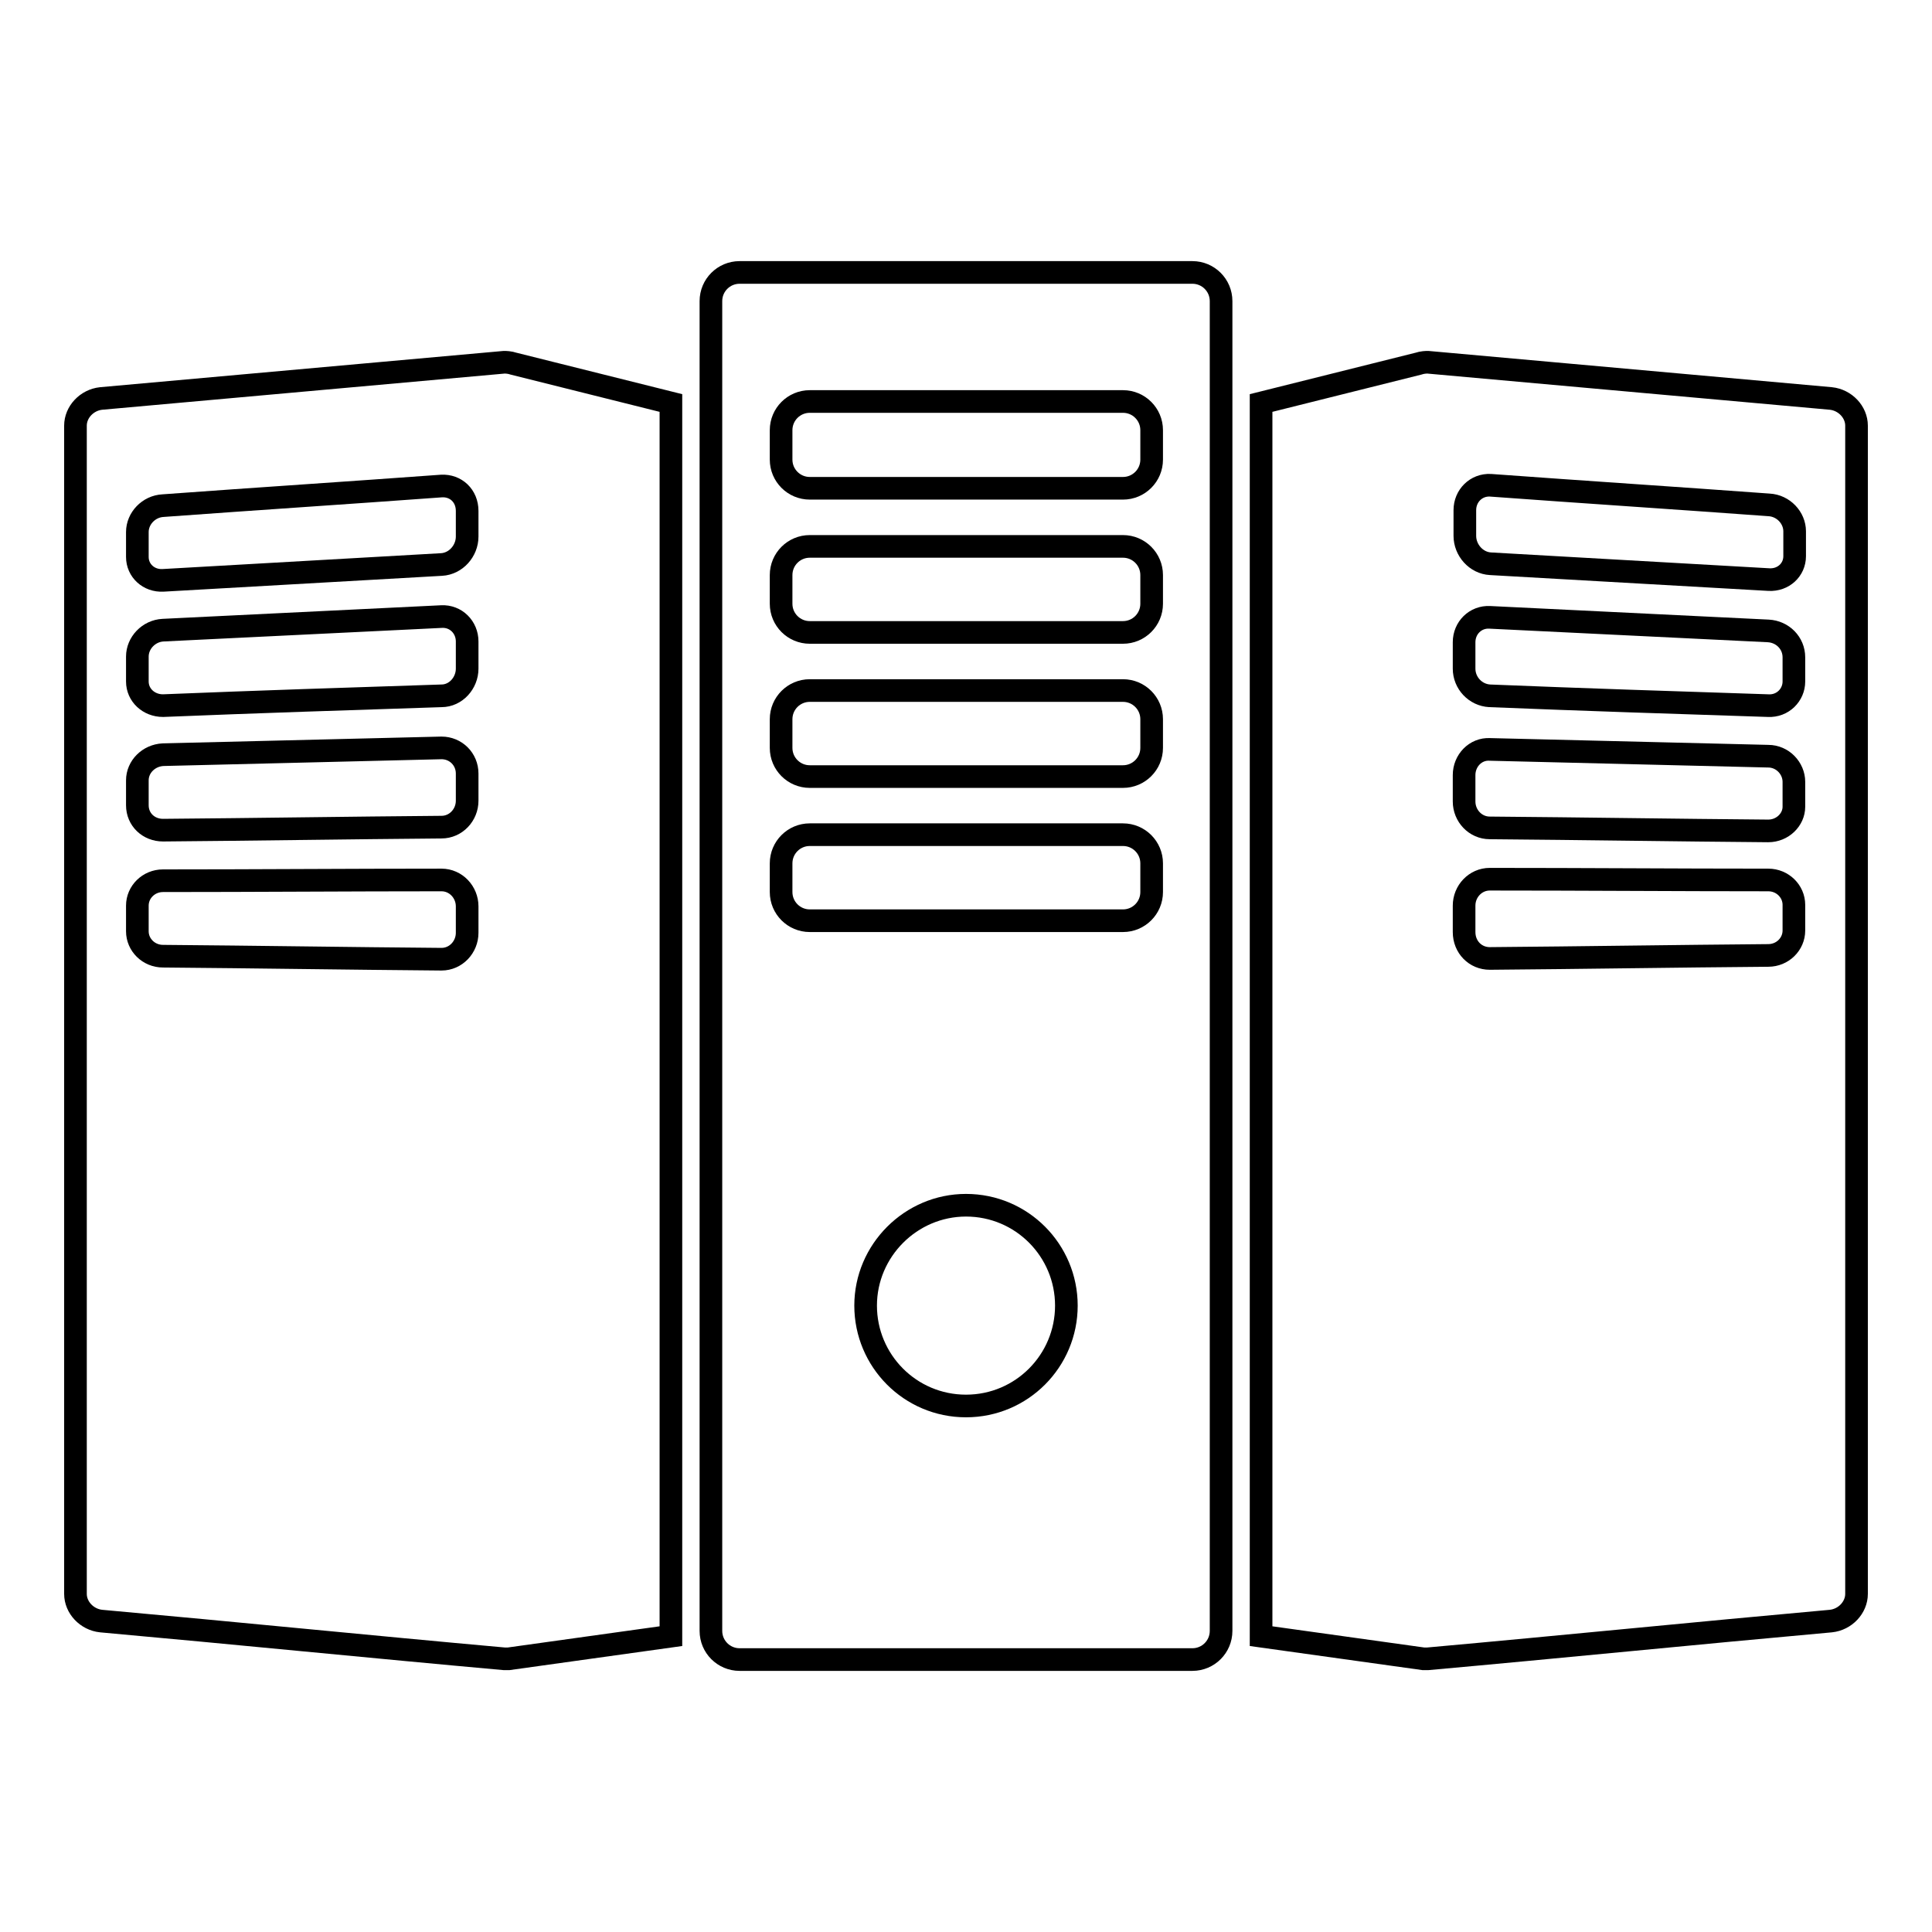
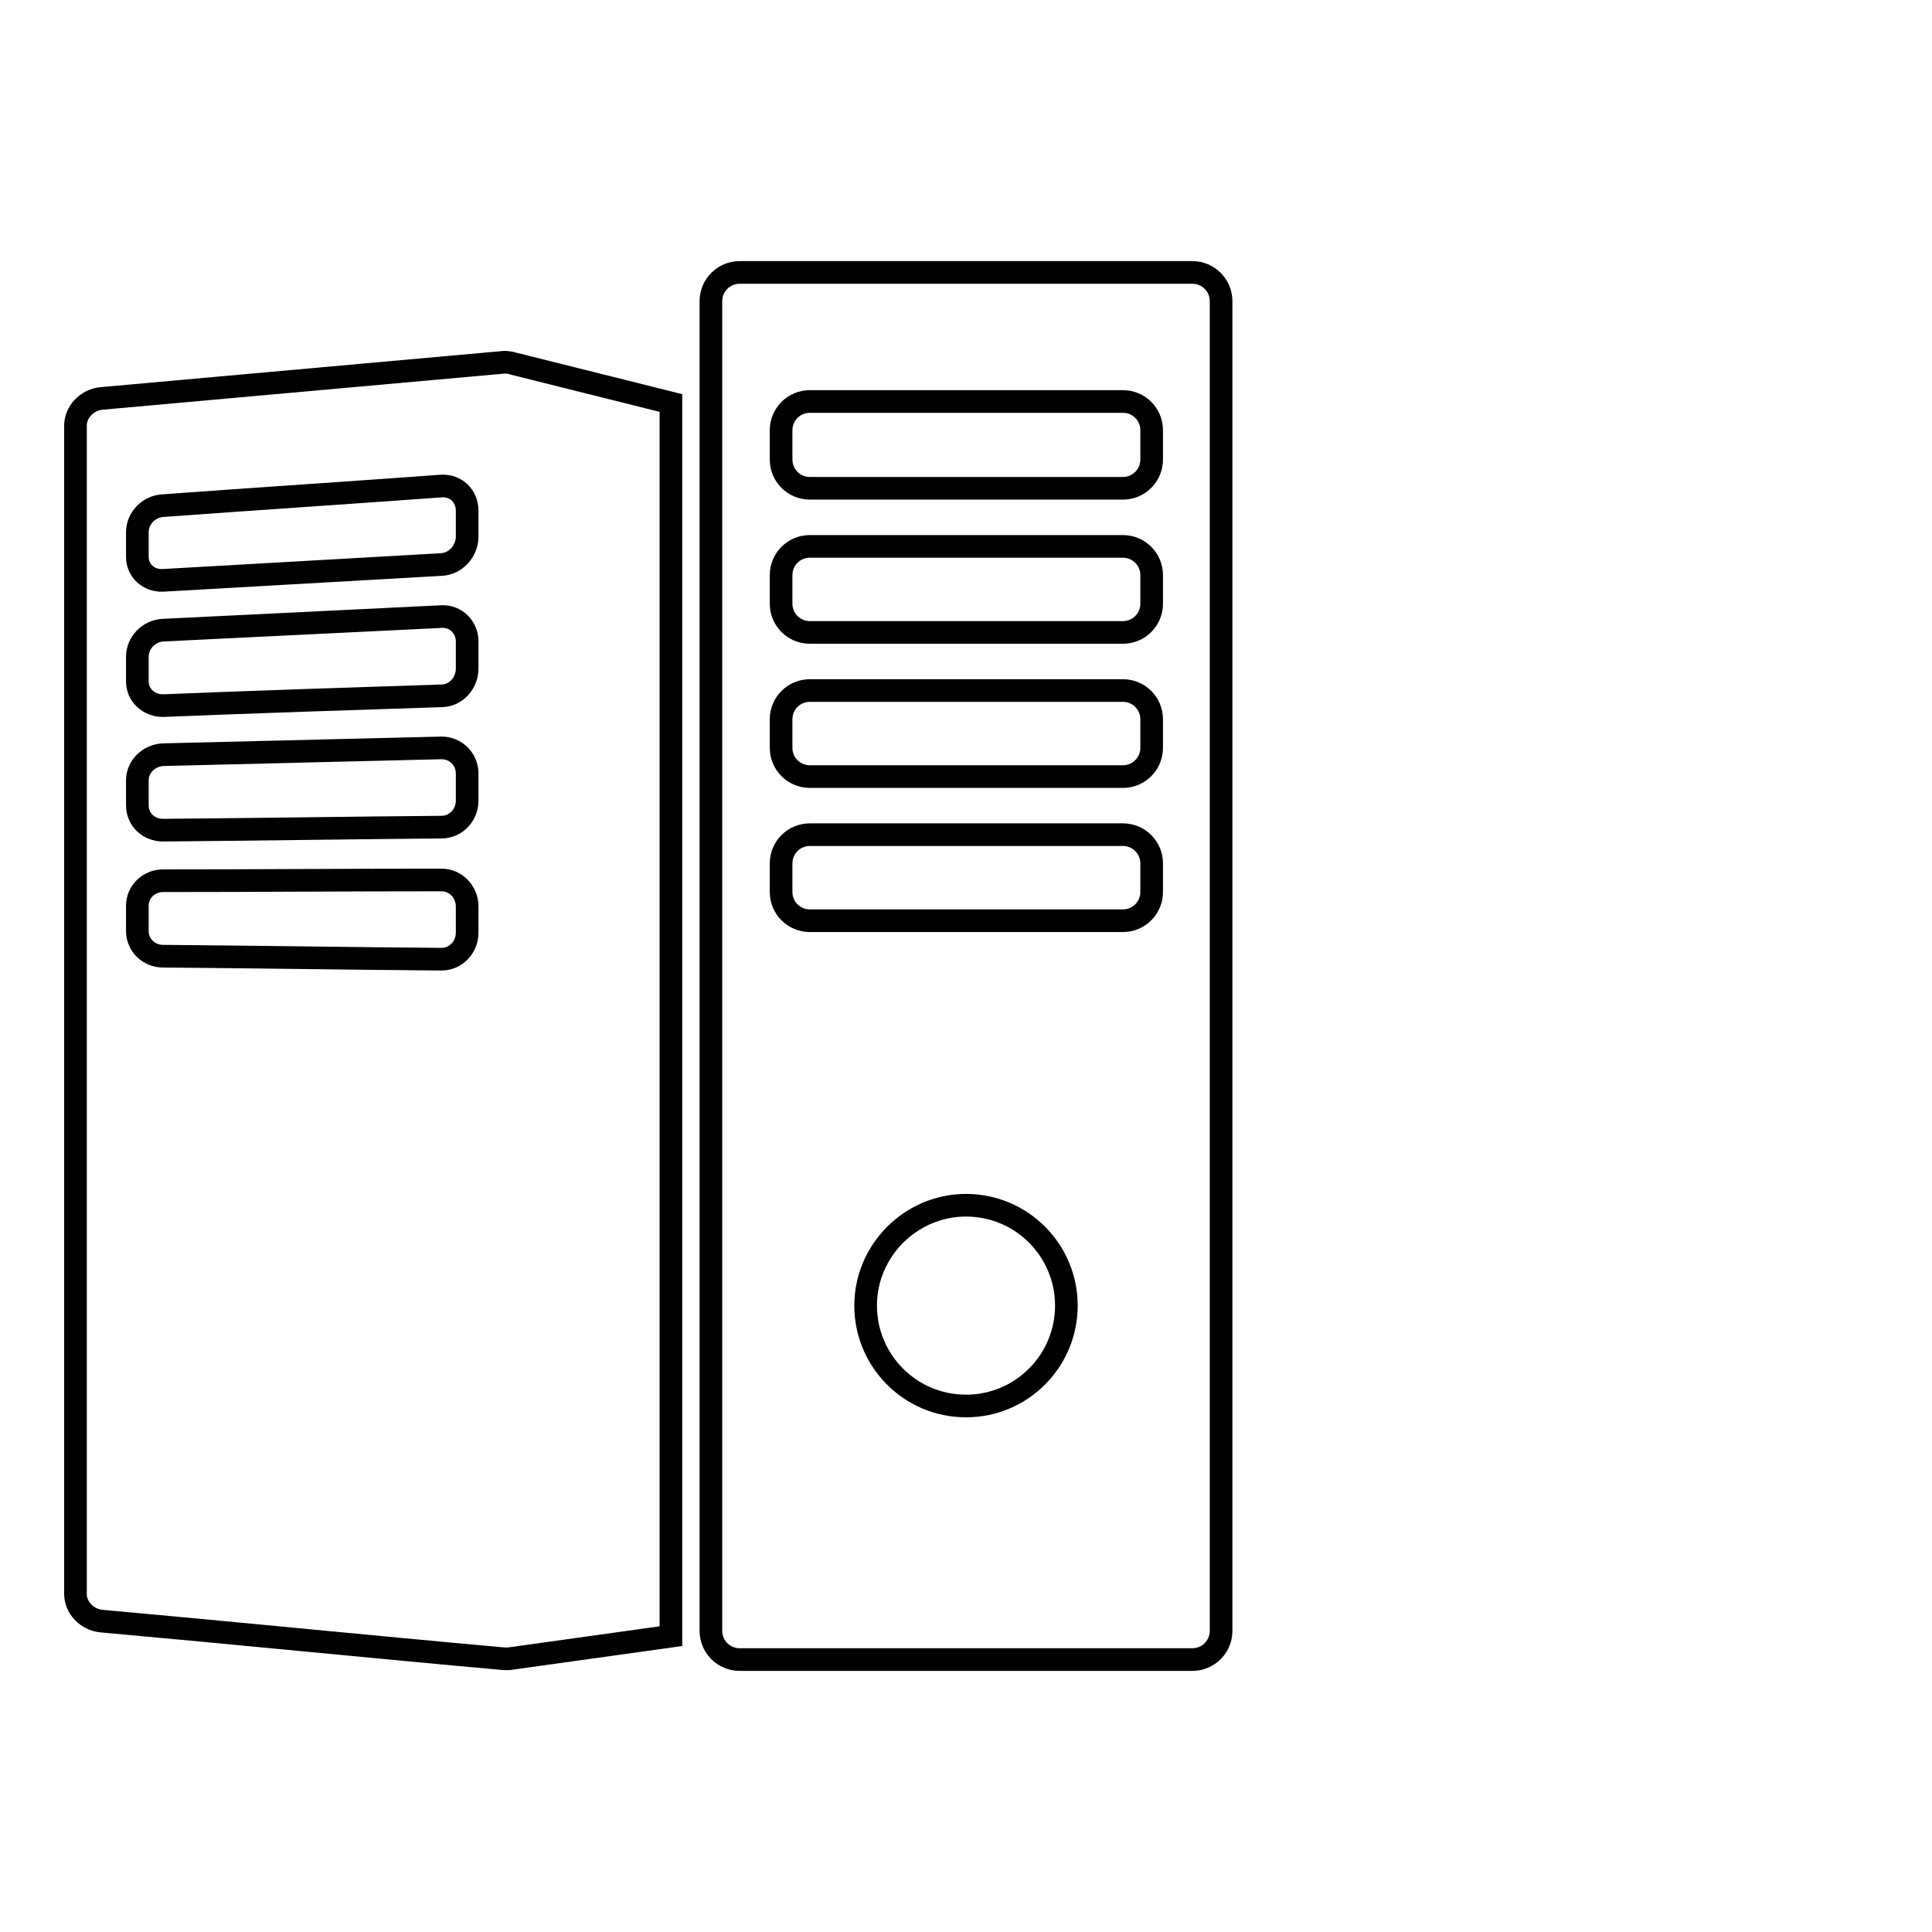
<svg xmlns="http://www.w3.org/2000/svg" version="1.1" x="0px" y="0px" viewBox="0 0 256 256" enable-background="new 0 0 256 256" xml:space="preserve">
  <g>
    <g>
-       <path stroke-width="3" fill-opacity="0" stroke="#000000" d="M158,36.1H98c-2.1,0-3.8,1.7-3.8,3.8v176.2c0,2.1,1.7,3.8,3.8,3.8h60c2.1,0,3.8-1.7,3.8-3.8V39.9C161.8,37.8,160.1,36.1,158,36.1z M128,186.3c-7.4,0-13.3-6-13.3-13.3s6-13.3,13.3-13.3c7.4,0,13.3,6,13.3,13.3S135.4,186.3,128,186.3z M152.6,118.2c0,2.1-1.7,3.8-3.8,3.8h-41.5c-2.1,0-3.8-1.7-3.8-3.8v-3.8c0-2.1,1.7-3.8,3.8-3.8h41.5c2.1,0,3.8,1.7,3.8,3.8V118.2z M152.6,99.1c0,2.1-1.7,3.8-3.8,3.8h-41.5c-2.1,0-3.8-1.7-3.8-3.8v-3.8c0-2.1,1.7-3.8,3.8-3.8h41.5c2.1,0,3.8,1.7,3.8,3.8V99.1z M152.6,80c0,2.1-1.7,3.8-3.8,3.8h-41.5c-2.1,0-3.8-1.7-3.8-3.8v-3.8c0-2.1,1.7-3.8,3.8-3.8h41.5c2.1,0,3.8,1.7,3.8,3.8V80z M152.6,60.9c0,2.1-1.7,3.8-3.8,3.8h-41.5c-2.1,0-3.8-1.7-3.8-3.8V57c0-2.1,1.7-3.8,3.8-3.8h41.5c2.1,0,3.8,1.7,3.8,3.8V60.9L152.6,60.9z" />
-       <path stroke-width="3" fill-opacity="0" stroke="#000000" d="M246,56.4c0-1.8-1.5-3.4-3.4-3.6c-17.8-1.6-35.6-3.2-53.4-4.8c-0.2,0-0.7,0-1.3,0.2l-20.8,5.2v163.4l21.5,3c0.3,0,0.6,0,0.6,0c17.8-1.6,35.6-3.4,53.4-5c1.9-0.2,3.4-1.8,3.4-3.6C246,169.7,246,98,246,56.4L246,56.4z M194.1,67.6c0-1.9,1.5-3.4,3.4-3.3c12.3,0.9,24.6,1.7,36.9,2.6c1.9,0.1,3.4,1.7,3.4,3.5v3.3c0,1.8-1.5,3.2-3.4,3.1c-12.3-0.7-24.6-1.4-36.9-2.1c-1.9-0.1-3.4-1.8-3.4-3.7V67.6L194.1,67.6z M237.7,123.3c0,1.8-1.5,3.3-3.4,3.3c-12.3,0.1-24.6,0.3-36.9,0.4c-1.9,0-3.4-1.5-3.4-3.5v-3.5c0-1.9,1.5-3.5,3.4-3.5c12.3,0,24.6,0.1,36.9,0.1c1.9,0,3.4,1.5,3.4,3.3V123.3z M234.3,110.1c-12.3-0.1-24.6-0.3-36.9-0.4c-1.9,0-3.4-1.6-3.4-3.5v-3.5c0-1.9,1.5-3.5,3.4-3.4c12.3,0.3,24.6,0.6,36.9,0.9c1.9,0,3.4,1.6,3.4,3.4c0,1.3,0,2,0,3.3C237.7,108.6,236.2,110.1,234.3,110.1z M237.7,90.3c0,1.8-1.5,3.3-3.4,3.2c-12.3-0.4-24.6-0.8-36.9-1.3c-1.9-0.1-3.4-1.7-3.4-3.6v-3.5c0-1.9,1.5-3.4,3.4-3.3c12.3,0.6,24.6,1.2,36.9,1.8c1.9,0.1,3.4,1.6,3.4,3.5V90.3L237.7,90.3z" />
+       <path stroke-width="3" fill-opacity="0" stroke="#000000" d="M158,36.1H98c-2.1,0-3.8,1.7-3.8,3.8v176.2c0,2.1,1.7,3.8,3.8,3.8h60c2.1,0,3.8-1.7,3.8-3.8V39.9C161.8,37.8,160.1,36.1,158,36.1z M128,186.3c-7.4,0-13.3-6-13.3-13.3s6-13.3,13.3-13.3c7.4,0,13.3,6,13.3,13.3S135.4,186.3,128,186.3z M152.6,118.2c0,2.1-1.7,3.8-3.8,3.8h-41.5c-2.1,0-3.8-1.7-3.8-3.8v-3.8c0-2.1,1.7-3.8,3.8-3.8h41.5c2.1,0,3.8,1.7,3.8,3.8V118.2z M152.6,99.1c0,2.1-1.7,3.8-3.8,3.8h-41.5c-2.1,0-3.8-1.7-3.8-3.8v-3.8c0-2.1,1.7-3.8,3.8-3.8h41.5c2.1,0,3.8,1.7,3.8,3.8V99.1z M152.6,80c0,2.1-1.7,3.8-3.8,3.8h-41.5c-2.1,0-3.8-1.7-3.8-3.8v-3.8c0-2.1,1.7-3.8,3.8-3.8h41.5c2.1,0,3.8,1.7,3.8,3.8V80z M152.6,60.9c0,2.1-1.7,3.8-3.8,3.8h-41.5c-2.1,0-3.8-1.7-3.8-3.8V57c0-2.1,1.7-3.8,3.8-3.8h41.5c2.1,0,3.8,1.7,3.8,3.8V60.9z" />
      <path stroke-width="3" fill-opacity="0" stroke="#000000" d="M66.8,48c-17.8,1.6-35.6,3.2-53.4,4.8C11.5,53,10,54.6,10,56.4c0,41.6,0,113.3,0,154.8c0,1.8,1.5,3.4,3.4,3.6c17.8,1.6,35.6,3.4,53.4,5c0,0,0.4,0,0.6,0l21.5-3V53.4l-20.8-5.2C67.5,48,67,48,66.8,48L66.8,48z M61.9,123.6c0,1.9-1.5,3.5-3.4,3.5c-12.3-0.1-24.6-0.3-36.9-0.4c-1.9,0-3.4-1.5-3.4-3.3V120c0-1.8,1.5-3.3,3.4-3.3c12.3,0,24.6-0.1,36.9-0.1c1.9,0,3.4,1.6,3.4,3.5V123.6z M61.9,106.1c0,1.9-1.5,3.5-3.4,3.5c-12.3,0.1-24.6,0.3-36.9,0.4c-1.9,0-3.4-1.4-3.4-3.3c0-1.3,0-2,0-3.3c0-1.8,1.5-3.3,3.4-3.4c12.3-0.3,24.6-0.6,36.9-0.9c1.9,0,3.4,1.5,3.4,3.4V106.1z M61.9,88.6c0,1.9-1.5,3.6-3.4,3.6c-12.3,0.4-24.6,0.8-36.9,1.3c-1.9,0-3.4-1.4-3.4-3.2V87c0-1.8,1.5-3.4,3.4-3.5c12.3-0.6,24.6-1.2,36.9-1.8c1.9-0.1,3.4,1.4,3.4,3.3V88.6L61.9,88.6z M61.9,71.1c0,1.9-1.5,3.6-3.4,3.7c-12.3,0.7-24.6,1.4-36.9,2.1c-1.9,0.1-3.4-1.3-3.4-3.1v-3.3c0-1.8,1.5-3.4,3.4-3.5c12.3-0.9,24.6-1.7,36.9-2.6c1.9-0.1,3.4,1.3,3.4,3.3V71.1L61.9,71.1z" />
    </g>
  </g>
</svg>